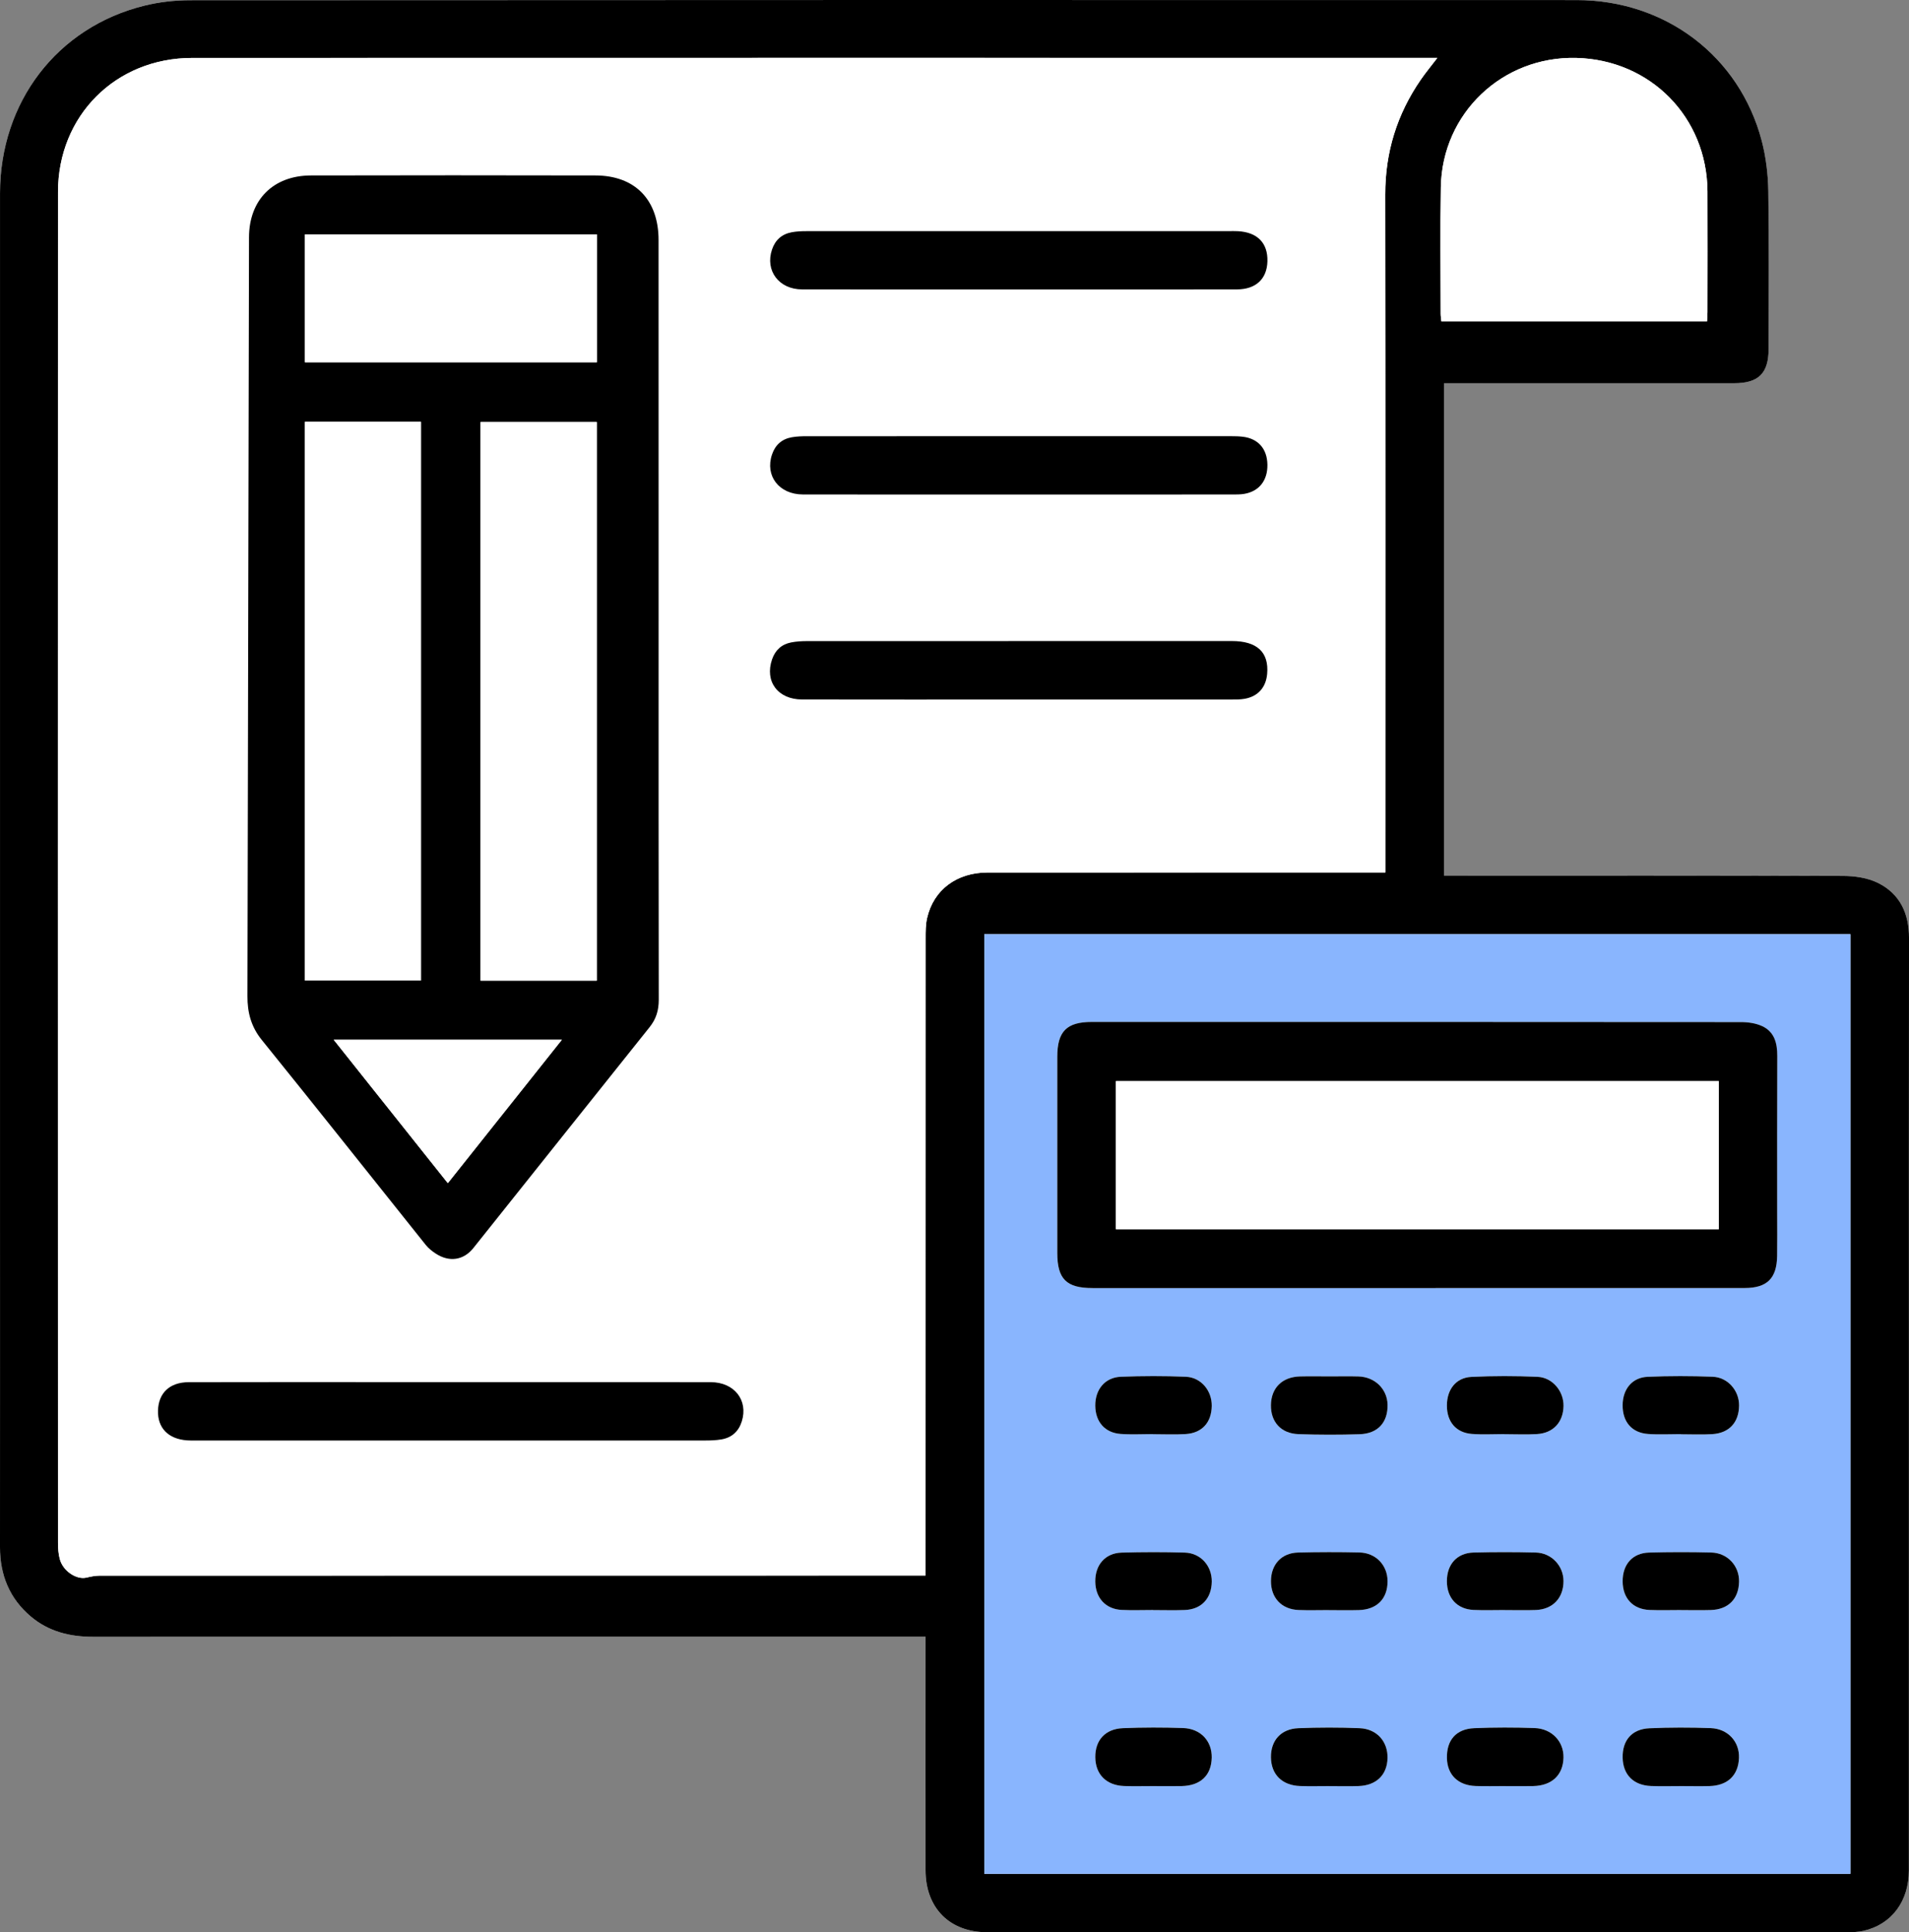
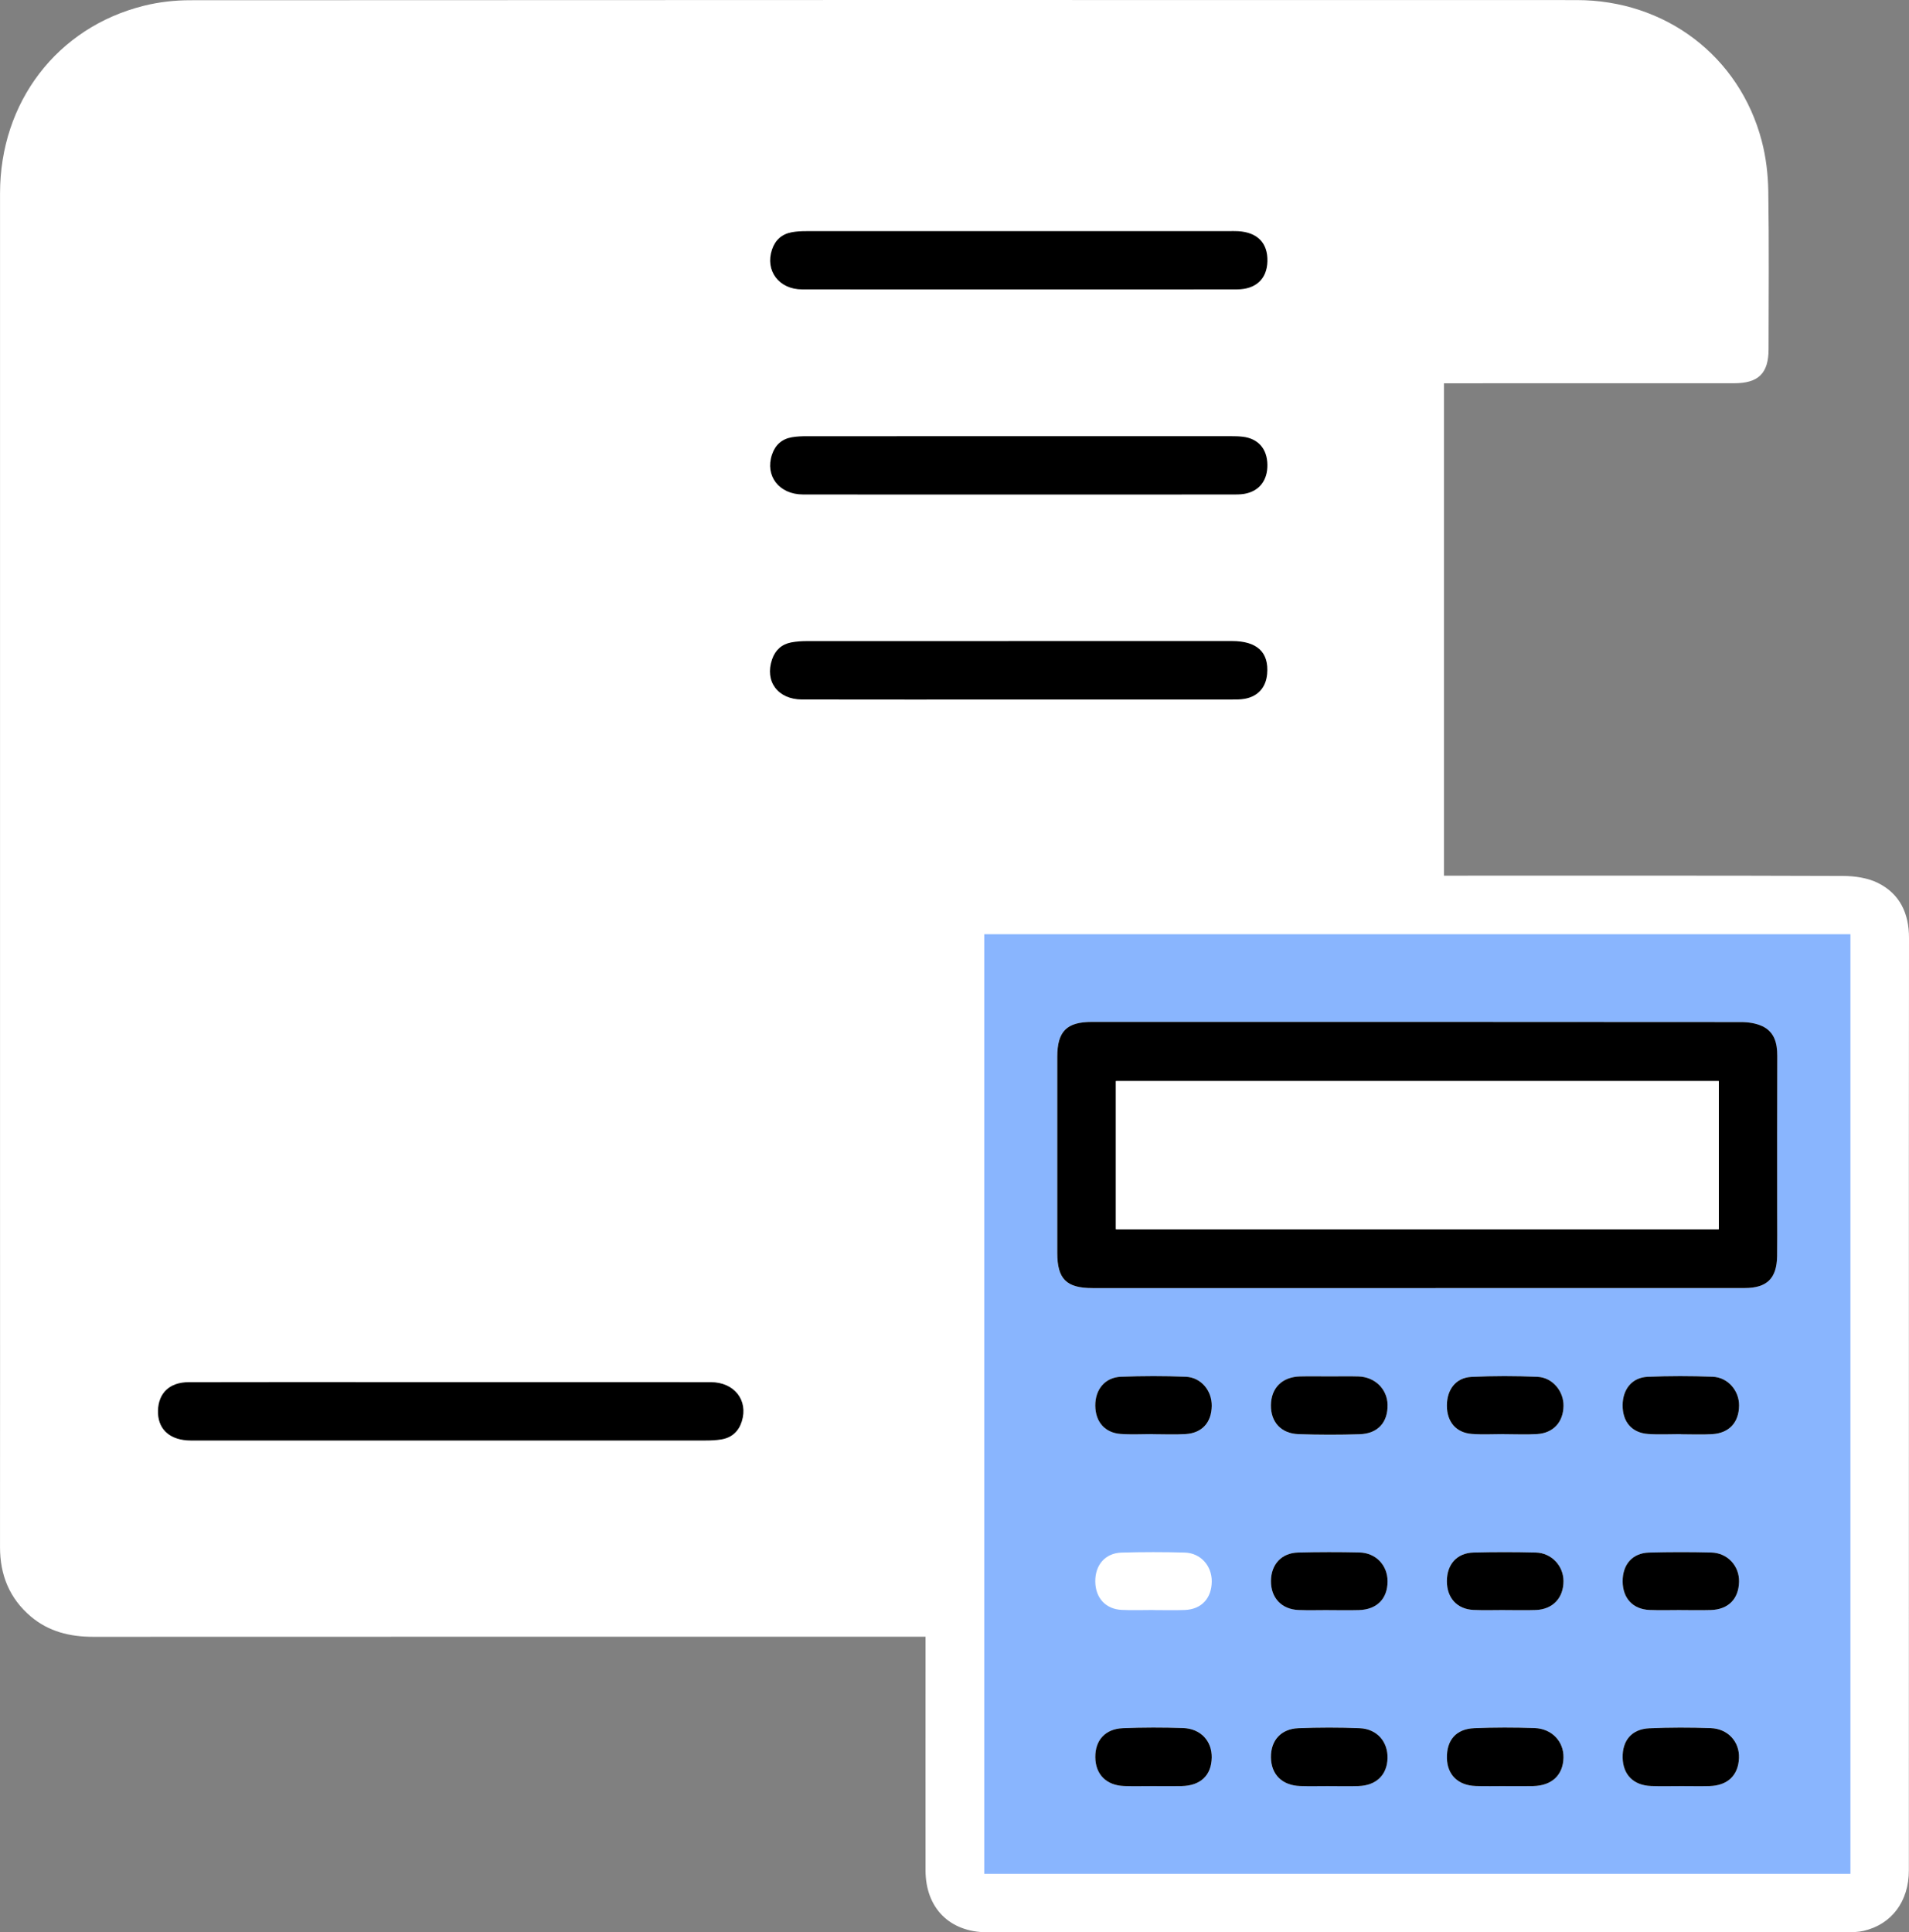
<svg xmlns="http://www.w3.org/2000/svg" id="Layer_1" viewBox="0 0 996.21 1008.3">
  <rect x="0" y="0" width="996.21" height="1008.3" fill="#808080" stroke="none" />
  <defs>
    <style>.cls-1{fill:#fff;}.cls-2{fill:#89b5fe;}</style>
  </defs>
  <path class="cls-1" d="M482.99,854.09c0,2.68,0,4.8,0,6.92,0,38.33-.04,76.66,0,115,.03,19.66,12.59,32.28,32.11,32.29,149.66.02,299.32.01,448.98-.02,2.81,0,5.71-.08,8.43-.71,14.66-3.37,23.63-15.39,23.63-31.61.02-85,.02-169.99.02-254.99,0-77.16-.06-154.33.05-231.49.02-12.84-4.76-23.05-16.2-28.73-5.39-2.68-12.14-3.64-18.27-3.66-67.33-.25-134.66-.15-201.99-.15-2.09,0-4.18,0-6.2,0V200c2.21,0,4.03,0,5.84,0,48.5,0,97,0,145.49-.01,12.8,0,18.04-5.17,18.05-17.81.03-27.5.28-55-.15-82.49-.14-8.74-1.2-17.7-3.42-26.14C907.79,29.37,869.15.05,822.78.04,581.63-.02,340.47-.02,99.31.12c-8.08,0-16.38.93-24.21,2.88C29.75,14.31.02,53.3.02,100.9c-.01,172.83,0,345.65,0,518.48,0,62.66.04,125.33-.01,187.99-.01,14.51,4.96,26.76,16.08,36.17,9.33,7.89,20.43,10.59,32.5,10.59,142.33-.06,284.65-.04,426.98-.04h7.42Z" />
-   <path d="M482.99,854.09h-7.42c-142.33,0-284.65-.02-426.98.04-12.07,0-23.17-2.7-32.5-10.59C4.96,834.13-.01,821.88,0,807.37c.05-62.66.01-125.33.01-187.99,0-172.83,0-345.65,0-518.48C.02,53.3,29.75,14.31,75.11,3.01,82.94,1.05,91.23.13,99.31.12,340.47-.02,581.63-.02,822.78.04c46.37.01,85.01,29.33,96.59,73.51,2.21,8.45,3.28,17.4,3.42,26.14.43,27.49.18,55,.15,82.49-.01,12.64-5.25,17.81-18.05,17.81-48.5.02-97,.01-145.49.01-1.82,0-3.64,0-5.84,0v256.93c2.02,0,4.11,0,6.2,0,67.33,0,134.66-.09,201.99.15,6.14.02,12.88.98,18.27,3.66,11.44,5.68,16.22,15.89,16.2,28.73-.11,77.16-.05,154.33-.05,231.49,0,85,0,169.99-.02,254.99,0,16.22-8.97,28.24-23.63,31.61-2.72.63-5.62.71-8.43.71-149.66.03-299.32.04-448.98.02-19.52,0-32.08-12.63-32.11-32.29-.05-38.33,0-76.66,0-115,0-2.12,0-4.24,0-6.92ZM750.1,30.2c-2.49,0-3.94,0-5.39,0-214.82,0-429.64-.04-644.45.03-39.85.01-69.98,30.08-69.99,69.96-.07,234.98-.04,469.97,0,704.95,0,2.81.22,5.71.93,8.4,1.65,6.26,8.67,10.9,13.92,9.68,2.21-.51,4.49-1.01,6.75-1.01,141.66-.05,283.31-.05,424.97-.05,1.92,0,3.84,0,6.15,0,0-2.76,0-4.73,0-6.71,0-108.66,0-217.32.04-325.98,0-3.48,0-7.06.77-10.42,3.37-14.72,15.42-23.76,31.57-23.77,67-.04,133.99-.02,200.99-.02,2.08,0,4.15,0,6.59,0v-7.77c0-115.33.08-230.65-.07-345.98-.03-22.08,6.15-41.98,18.62-60.04,2.45-3.55,5.22-6.87,8.59-11.29ZM965.65,487.51h-452v490.29h452v-490.29ZM752.18,167.69h138.63c.09-1.84.23-3.31.23-4.78.01-21,.09-41.99,0-62.99-.18-38.69-29.7-68.71-68.41-69.69-38.6-.98-70.07,28.85-70.72,67.47-.37,21.99-.1,43.99-.09,65.98,0,1.28.23,2.56.37,4Z" />
  <path class="cls-1" d="M750.1,30.2c-3.38,4.41-6.14,7.74-8.59,11.29-12.48,18.05-18.65,37.96-18.62,60.04.14,115.33.07,230.65.07,345.98v7.77c-2.44,0-4.52,0-6.59,0-67,0-133.99-.02-200.99.02-16.16,0-28.2,9.04-31.57,23.77-.77,3.36-.77,6.94-.77,10.42-.04,108.66-.04,217.32-.04,325.98,0,1.97,0,3.95,0,6.71-2.31,0-4.23,0-6.15,0-141.66,0-283.31,0-424.97.05-2.25,0-4.54.49-6.75,1.01-5.25,1.22-12.26-3.42-13.92-9.68-.71-2.7-.93-5.6-.93-8.4-.04-234.98-.08-469.97,0-704.95.01-39.88,30.14-69.95,69.99-69.96,214.82-.06,429.64-.03,644.45-.03,1.45,0,2.89,0,5.39,0ZM343.69,323.73c0-66.17.03-132.33-.01-198.5-.01-21.01-12.28-33.64-32.95-33.68-49.5-.1-99-.11-148.5,0-19.64.05-32.23,12.72-32.27,32.27-.29,132-.51,263.99-.82,395.99-.02,8.55,1.89,15.94,7.5,22.88,28.71,35.5,57.03,71.31,85.56,106.95,1.43,1.78,3.33,3.28,5.26,4.54,7.03,4.56,14.45,3.48,19.58-2.93,30.67-38.41,61.26-76.88,91.97-115.27,3.41-4.27,4.78-8.8,4.77-14.26-.12-66-.08-132-.08-198ZM235.43,721.22c-11.67,0-23.33,0-35,0-34,0-67.99-.05-101.99.04-9.87.03-15.7,5.61-15.98,14.76-.28,9.08,5.32,14.88,15.14,15.6,1.66.12,3.33.09,5,.09,88.49,0,176.98.01,265.47-.02,2.82,0,5.69-.1,8.46-.58,5.39-.93,8.95-4.17,10.59-9.41,3.45-11.01-3.93-20.44-16.2-20.45-45.16-.05-90.32-.02-135.48-.03ZM531.09,365.05c37.17,0,74.33,0,111.5-.02,2.33,0,4.7.02,6.97-.39,6.94-1.24,11.09-5.94,11.71-12.98,1-11.29-5.26-17.14-18.44-17.15-73.83-.01-147.67-.01-221.5.03-2.82,0-5.69.16-8.44.69-4.95.96-8.29,3.97-9.96,8.8-3.99,11.51,2.93,20.95,15.67,20.98,37.5.08,75,.03,112.5.03ZM532,151.05c4,0,8,0,11.99,0,33.81,0,67.63.04,101.44-.03,9.96-.02,15.71-5.46,15.96-14.65.26-9.56-5.22-15.18-15.38-15.73-1.5-.08-3-.04-4.5-.04-73.62,0-147.24,0-220.87.02-2.49,0-5.01.12-7.45.57-5.17.95-8.64,3.99-10.33,9.04-3.69,10.98,3.57,20.77,15.7,20.79,37.81.08,75.62.03,113.43.03ZM531.95,258.05c36.98,0,73.95,0,110.93-.01,2.16,0,4.36.03,6.47-.33,7.78-1.34,12.2-7.05,12.04-15.3-.16-8.23-4.82-13.54-12.85-14.51-1.98-.24-3.99-.28-5.98-.28-73.79-.01-147.58-.02-221.36.01-2.65,0-5.35.09-7.96.54-5.18.9-8.66,3.96-10.36,8.99-3.77,11.14,3.65,20.85,16.14,20.87,37.64.06,75.29.02,112.93.02Z" />
  <path class="cls-2" d="M965.65,487.51v490.29h-452v-490.29h452ZM739.53,672.15c56.97,0,113.95.02,170.92-.01,11.66,0,16.73-5.03,16.92-16.68.12-7.33.03-14.66.03-21.99,0-27.49-.06-54.97.05-82.46.03-6.64-1.48-12.53-7.79-15.5-3.3-1.56-7.35-2.15-11.06-2.15-112.95-.11-225.89-.09-338.84-.08-13.11,0-18.03,4.9-18.04,18.15-.03,34.15-.03,68.3,0,102.45.01,13.58,4.78,18.28,18.37,18.28,56.47,0,112.95,0,169.42,0ZM785.59,932.02v.02c4.83,0,9.66.08,14.49-.02,9.8-.21,15.66-5.77,15.84-14.9.16-8.33-6.06-15.06-15.08-15.37-10.48-.36-20.99-.38-31.46.06-9.51.4-14.48,6.25-14.29,15.63.18,8.71,5.8,14.25,15.03,14.55,5.16.17,10.32.03,15.48.03ZM693.47,932.03c5.16,0,10.33.14,15.48-.03,9.26-.3,14.88-5.77,15.12-14.48.25-8.69-5.5-15.34-14.57-15.71-10.64-.43-21.32-.42-31.95,0-9.13.36-14.45,6.44-14.32,15.22.13,8.95,5.85,14.65,15.25,14.96,4.99.16,9.99.03,14.98.03ZM601.67,932.04c4.99,0,9.99.08,14.98-.02,9.89-.2,15.54-5.59,15.7-14.89.15-8.59-5.76-15.08-14.92-15.39-10.47-.36-20.98-.37-31.44.07-9.23.38-14.47,6.29-14.4,15.12.07,9,5.76,14.75,15.11,15.07,4.99.17,9.99.03,14.98.04ZM877.59,932.04c4.83,0,9.66.1,14.48-.02,9.52-.24,15.1-5.62,15.43-14.7.31-8.43-5.76-15.22-14.79-15.54-10.63-.38-21.31-.39-31.94.08-9.22.41-14.18,6.32-13.98,15.39.19,8.86,5.64,14.4,14.83,14.74,5.32.2,10.65.04,15.98.05ZM693.93,718.24c-5.16,0-10.33-.11-15.48.02-9.33.24-15.08,5.96-15.21,14.96-.12,8.78,5.26,14.83,14.37,15.15,10.64.37,21.31.39,31.96.04,9.5-.31,14.73-6.2,14.54-15.41-.16-8.16-6.59-14.48-15.19-14.73-4.99-.15-9.99-.03-14.98-.03ZM785.47,840.15s0,.02,0,.02c5.33,0,10.66.16,15.98-.04,8.89-.32,14.49-6.28,14.47-15.11-.02-7.95-6.27-14.68-14.47-14.88-10.81-.27-21.64-.27-32.45,0-8.68.22-13.94,6.16-13.93,14.95,0,8.77,5.3,14.62,13.93,15,5.48.25,10.98.05,16.48.05ZM693.63,840.18s0,.01,0,.02c5.16,0,10.32.12,15.48-.03,9.46-.28,14.98-5.89,14.99-15.02,0-8.37-6.09-14.86-14.73-15.05-10.65-.23-21.31-.22-31.96.04-8.65.22-14.09,6.18-14.16,14.83-.07,8.81,5.53,14.83,14.4,15.16,5.32.2,10.65.04,15.98.04ZM785.09,748.34s0,.04,0,.05c5.66,0,11.33.28,16.97-.06,8.52-.51,13.69-6.2,13.85-14.63.15-7.69-5.73-14.91-13.6-15.24-11.46-.49-22.99-.5-34.45.04-8.09.38-12.83,6.6-12.81,15.02.02,8.44,4.8,14.12,13.06,14.74,5.63.42,11.31.08,16.97.08ZM877.3,840.16s0,.02,0,.03c5.16,0,10.32.13,15.47-.03,9.14-.28,14.54-5.77,14.75-14.75.19-8.25-6-15.06-14.52-15.26-10.81-.27-21.63-.26-32.44.03-8.67.24-13.84,6.19-13.78,15.07.06,8.8,5.35,14.53,14.05,14.88,5.48.22,10.98.04,16.47.04ZM601.8,840.14s0,.02,0,.03c5.49,0,10.99.17,16.47-.04,8.71-.34,14-6.05,14.09-14.85.08-8.2-5.81-14.88-14.09-15.11-10.97-.31-21.97-.3-32.94.01-8.56.24-13.88,6.45-13.76,15.17.12,8.5,5.4,14.32,13.76,14.73,5.48.27,10.98.05,16.47.05ZM601.74,748.34s0,.04,0,.06c5.66,0,11.33.28,16.97-.07,8.61-.53,13.53-6.05,13.64-14.7.1-7.91-5.57-14.87-13.51-15.2-11.3-.47-22.64-.45-33.94,0-8.29.33-13.43,6.68-13.33,15.15.1,8.35,5.01,14.08,13.21,14.68,5.63.41,11.31.08,16.96.08ZM877.03,748.36s0,.05,0,.07c5.49,0,11,.27,16.47-.06,8.89-.54,13.95-6.12,14.03-14.92.07-7.75-5.83-14.73-13.77-15.03-11.3-.43-22.64-.45-33.94.03-8.12.35-13.01,6.47-13.05,14.81-.04,8.69,4.8,14.42,13.3,15.02,5.63.4,11.31.08,16.96.08Z" />
-   <path class="cls-1" d="M752.18,167.69c-.14-1.43-.37-2.71-.37-4,0-22-.29-44,.09-65.98.66-38.62,32.12-68.45,70.72-67.47,38.71.98,68.23,31,68.41,69.69.1,21,.02,41.99,0,62.99,0,1.47-.14,2.94-.23,4.78h-138.63Z" />
-   <path d="M343.69,323.73c0,66-.04,132,.08,198,0,5.46-1.35,9.99-4.77,14.26-30.71,38.38-61.3,76.86-91.97,115.27-5.13,6.42-12.55,7.5-19.58,2.93-1.93-1.25-3.83-2.76-5.26-4.54-28.53-35.65-56.85-71.45-85.56-106.95-5.61-6.94-7.52-14.33-7.5-22.88.31-132,.53-263.99.82-395.99.04-19.55,12.63-32.22,32.27-32.27,49.5-.11,99-.11,148.5,0,20.66.04,32.93,12.67,32.95,33.68.04,66.17.01,132.33.02,198.5ZM311.42,511.74V220.22h-60.64v291.52h60.64ZM159.12,220.13v291.51h60.55V220.13h-60.55ZM159.13,122.32v66.73h152.34v-66.73h-152.34ZM233.7,617.4c19.89-25.01,39.5-49.66,59.5-74.81h-119.04c20.11,25.26,39.66,49.84,59.54,74.81Z" />
  <path d="M235.43,721.23c45.16,0,90.32-.03,135.48.02,12.28.01,19.65,9.44,16.2,20.45-1.64,5.24-5.2,8.49-10.59,9.41-2.77.48-5.64.58-8.46.58-88.49.03-176.98.02-265.47.02-1.67,0-3.34.04-5-.09-9.82-.72-15.42-6.52-15.14-15.6.28-9.15,6.11-14.73,15.98-14.76,34-.09,67.99-.04,101.99-.04,11.67,0,23.33,0,35,0Z" />
  <path d="M531.09,365.04c-37.5,0-75,.05-112.5-.03-12.74-.03-19.65-9.47-15.67-20.98,1.67-4.83,5.01-7.84,9.96-8.8,2.76-.53,5.63-.69,8.44-.69,73.83-.04,147.67-.04,221.5-.03,13.19,0,19.44,5.85,18.44,17.15-.62,7.04-4.77,11.75-11.71,12.98-2.28.41-4.64.39-6.97.39-37.17.02-74.33.02-111.5.01Z" />
  <path d="M532,151.05c-37.81,0-75.62.04-113.43-.03-12.13-.02-19.39-9.81-15.7-20.79,1.69-5.04,5.16-8.09,10.33-9.04,2.44-.45,4.97-.57,7.45-.57,73.62-.03,147.24-.02,220.87-.02,1.5,0,3-.04,4.5.04,10.16.55,15.64,6.17,15.38,15.73-.25,9.19-6,14.63-15.96,14.65-33.81.07-67.63.03-101.44.03-4,0-8,0-11.99,0Z" />
  <path d="M531.95,258.05c-37.64,0-75.29.04-112.93-.02-12.49-.02-19.91-9.73-16.14-20.87,1.7-5.03,5.18-8.09,10.36-8.99,2.61-.45,5.3-.54,7.96-.54,73.79-.03,147.58-.02,221.36-.01,1.99,0,4,.04,5.98.28,8.03.96,12.7,6.28,12.85,14.51.16,8.25-4.26,13.96-12.04,15.3-2.11.36-4.31.33-6.47.33-36.98.02-73.95.01-110.93.02Z" />
  <path d="M739.53,672.15c-56.47,0-112.95,0-169.42,0-13.59,0-18.36-4.7-18.37-18.28-.03-34.15-.03-68.3,0-102.45.01-13.25,4.92-18.15,18.04-18.15,112.95,0,225.89-.02,338.84.08,3.71,0,7.75.6,11.06,2.15,6.31,2.98,7.81,8.86,7.79,15.5-.11,27.49-.05,54.97-.05,82.46,0,7.33.09,14.66-.03,21.99-.19,11.65-5.26,16.67-16.92,16.68-56.97.03-113.95.01-170.92.02ZM896.94,564.14h-314.59v77.29h314.59v-77.29Z" />
  <path d="M785.59,932.02c-5.16,0-10.33.14-15.48-.03-9.22-.3-14.84-5.84-15.03-14.55-.2-9.39,4.78-15.24,14.29-15.63,10.47-.44,20.98-.42,31.46-.06,9.02.31,15.25,7.04,15.08,15.37-.18,9.13-6.04,14.69-15.84,14.9-4.83.1-9.66.02-14.49.02v-.02Z" />
  <path d="M693.47,932.03c-5,0-9.99.13-14.98-.03-9.4-.31-15.13-6.01-15.25-14.96-.12-8.78,5.19-14.86,14.32-15.22,10.64-.42,21.32-.44,31.95,0,9.07.37,14.81,7.02,14.57,15.71-.25,8.7-5.87,14.17-15.12,14.48-5.16.17-10.32.03-15.48.03Z" />
  <path d="M601.67,932.03c-4.99,0-9.99.13-14.98-.03-9.35-.32-15.04-6.07-15.11-15.07-.07-8.83,5.17-14.74,14.4-15.12,10.47-.43,20.97-.43,31.44-.07,9.16.32,15.08,6.8,14.92,15.39-.16,9.29-5.81,14.69-15.7,14.89-4.99.1-9.99.02-14.98.01Z" />
  <path d="M877.59,932.03c-5.33,0-10.66.16-15.98-.04-9.18-.35-14.63-5.88-14.83-14.74-.2-9.07,4.76-14.98,13.98-15.39,10.63-.47,21.31-.46,31.94-.08,9.04.32,15.1,7.11,14.79,15.54-.33,9.08-5.91,14.46-15.43,14.7-4.82.12-9.65.02-14.48.01Z" />
  <path d="M693.93,718.24c4.99,0,9.99-.12,14.98.03,8.6.25,15.02,6.57,15.19,14.73.19,9.21-5.04,15.1-14.54,15.41-10.64.35-21.31.33-31.96-.04-9.1-.32-14.49-6.36-14.37-15.15.13-9,5.88-14.72,15.21-14.96,5.16-.13,10.32-.02,15.48-.02Z" />
  <path d="M785.47,840.15c-5.49,0-10.99.2-16.48-.05-8.63-.39-13.92-6.24-13.93-15,0-8.79,5.26-14.73,13.93-14.95,10.81-.27,21.64-.27,32.45,0,8.21.2,14.45,6.93,14.47,14.88.02,8.82-5.58,14.78-14.47,15.11-5.32.19-10.65.04-15.98.04,0,0,0-.02,0-.02Z" />
  <path d="M693.63,840.18c-5.33,0-10.66.17-15.98-.04-8.87-.34-14.47-6.36-14.4-15.16.07-8.65,5.51-14.61,14.16-14.83,10.65-.27,21.31-.28,31.96-.04,8.64.19,14.73,6.68,14.73,15.05,0,9.12-5.53,14.74-14.99,15.02-5.16.15-10.32.03-15.48.03,0,0,0-.01,0-.02Z" />
  <path d="M785.09,748.34c-5.66,0-11.34.34-16.97-.08-8.26-.62-13.04-6.3-13.06-14.74-.02-8.43,4.72-14.64,12.81-15.02,11.46-.55,22.98-.53,34.45-.04,7.87.34,13.75,7.55,13.6,15.24-.17,8.44-5.34,14.12-13.85,14.63-5.64.34-11.31.06-16.97.06,0-.02,0-.04,0-.05Z" />
  <path d="M877.3,840.16c-5.49,0-10.99.18-16.47-.04-8.7-.35-13.99-6.09-14.05-14.88-.06-8.87,5.11-14.83,13.78-15.07,10.81-.29,21.63-.3,32.44-.03,8.52.21,14.71,7.01,14.52,15.26-.2,8.98-5.61,14.48-14.75,14.75-5.15.16-10.32.03-15.47.03,0,0,0-.02,0-.03Z" />
-   <path d="M601.8,840.14c-5.49,0-10.99.22-16.47-.05-8.36-.41-13.64-6.24-13.76-14.73-.12-8.72,5.19-14.93,13.76-15.17,10.97-.31,21.97-.32,32.94-.01,8.28.23,14.17,6.91,14.09,15.11-.09,8.8-5.38,14.51-14.09,14.85-5.48.21-10.98.04-16.47.04,0-.01,0-.02,0-.03Z" />
  <path d="M601.74,748.34c-5.66,0-11.34.33-16.96-.08-8.21-.6-13.12-6.33-13.21-14.68-.1-8.47,5.04-14.82,13.33-15.15,11.3-.44,22.65-.46,33.94,0,7.94.33,13.62,7.28,13.51,15.2-.11,8.64-5.04,14.17-13.64,14.7-5.64.35-11.31.07-16.97.07,0-.02,0-.04,0-.06Z" />
  <path d="M877.03,748.36c-5.66,0-11.34.32-16.96-.08-8.51-.6-13.35-6.32-13.3-15.02.04-8.35,4.94-14.47,13.05-14.81,11.3-.48,22.64-.46,33.94-.03,7.94.3,13.85,7.28,13.77,15.03-.08,8.8-5.14,14.38-14.03,14.92-5.47.33-10.98.06-16.47.06,0-.02,0-.05,0-.07Z" />
  <path class="cls-1" d="M311.42,511.74h-60.64V220.22h60.64v291.52Z" />
  <path class="cls-1" d="M159.12,220.13h60.55v291.51h-60.55V220.13Z" />
  <path class="cls-1" d="M159.13,122.32h152.34v66.73h-152.34v-66.73Z" />
  <path class="cls-1" d="M233.7,617.4c-19.87-24.97-39.43-49.55-59.54-74.81h119.04c-20,25.15-39.61,49.8-59.5,74.81Z" />
  <path class="cls-1" d="M896.94,564.14v77.29h-314.59v-77.29h314.59Z" />
</svg>